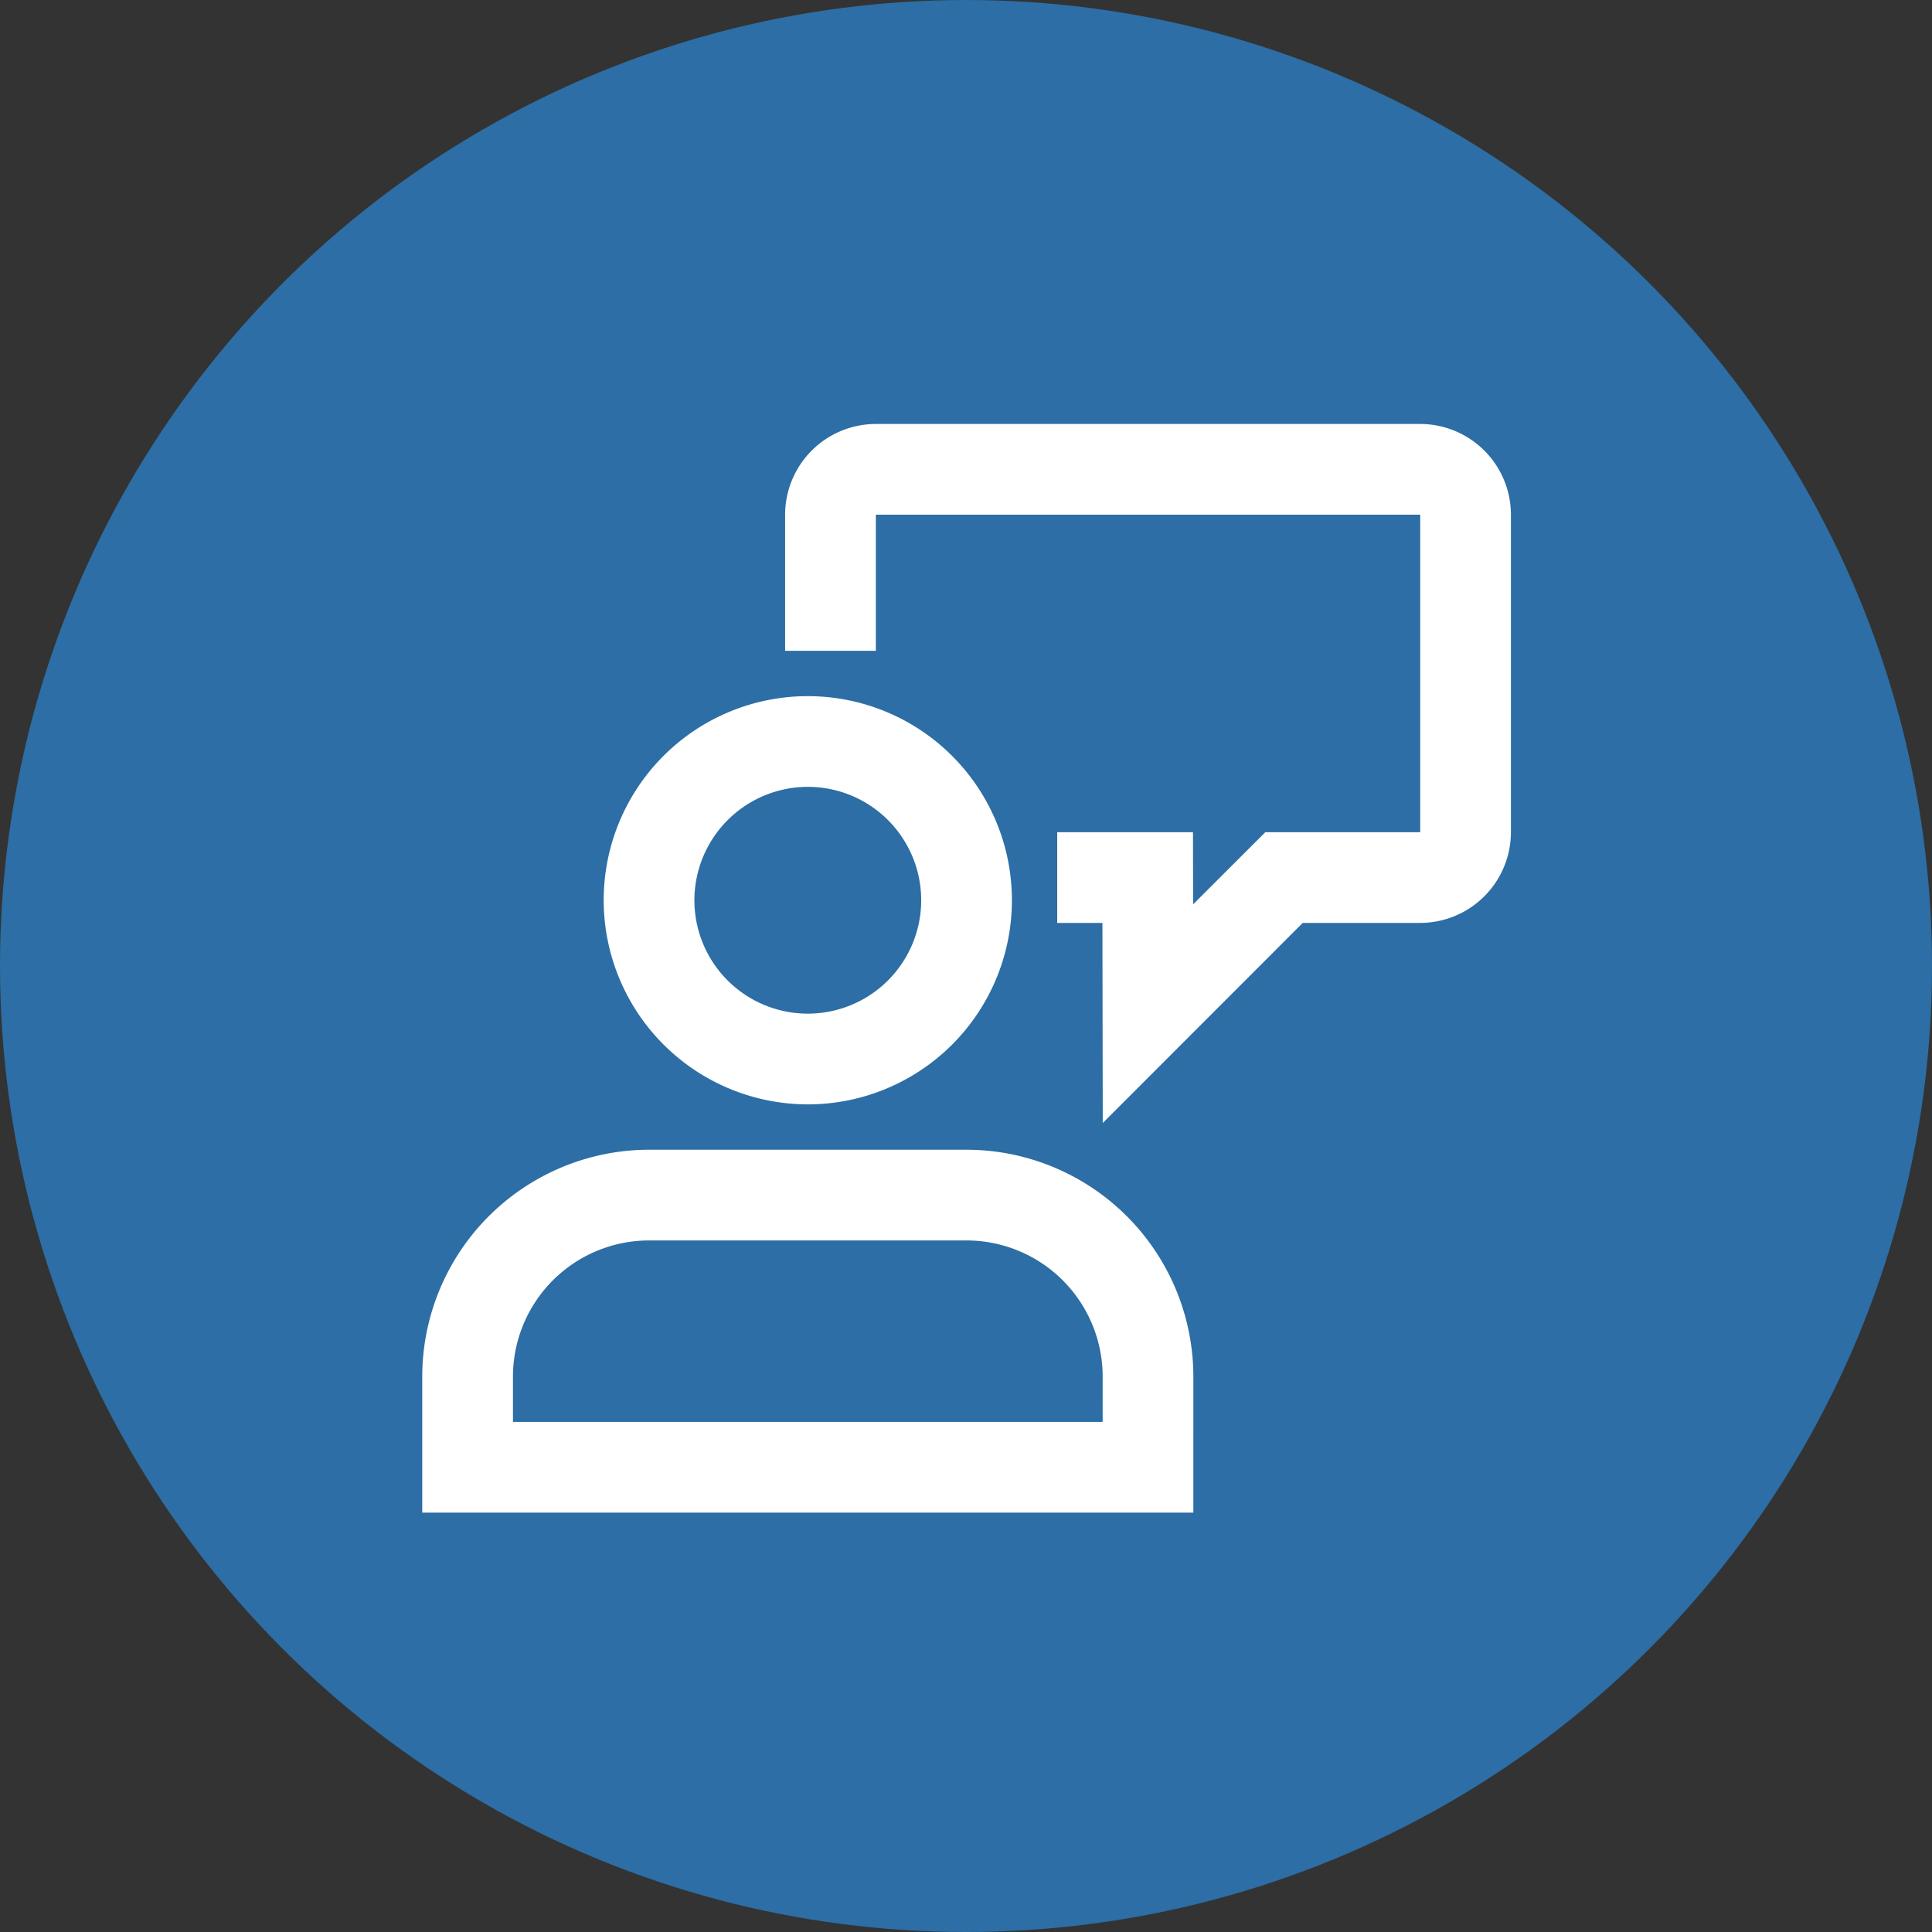
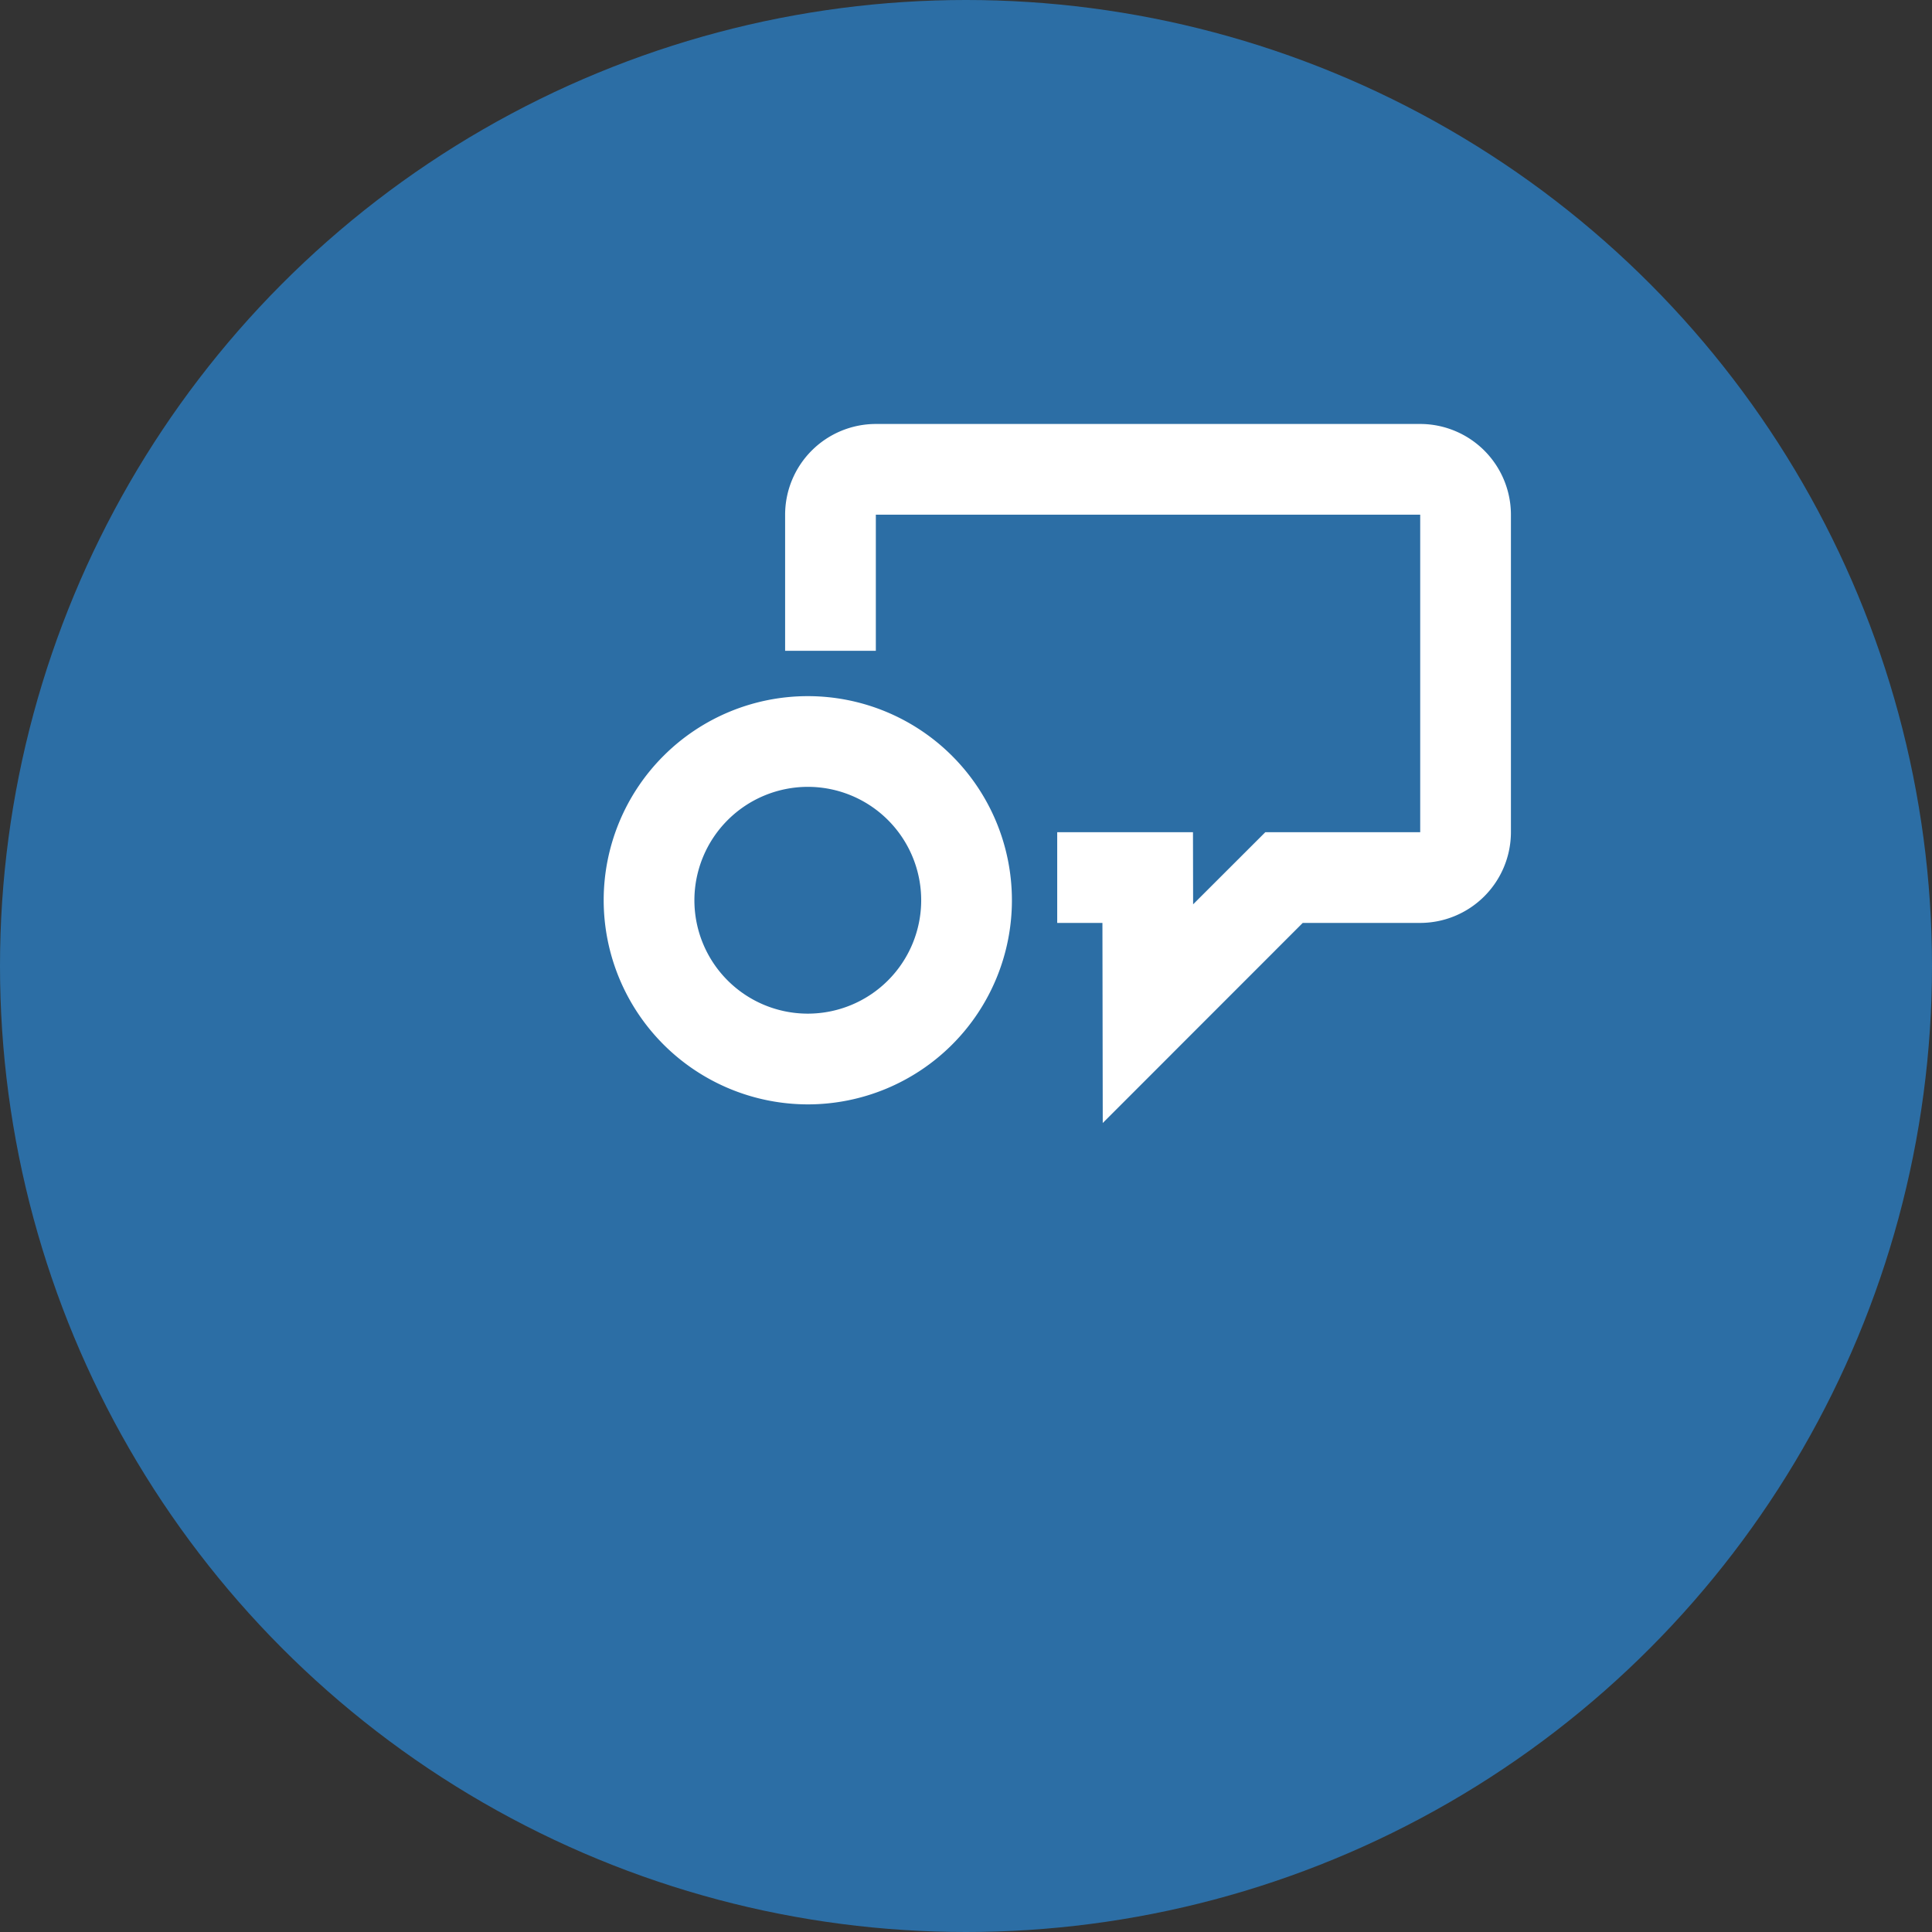
<svg xmlns="http://www.w3.org/2000/svg" width="114" height="114" viewBox="0 0 114 114">
  <rect x="0" y="0" width="114" height="114" fill="#333333" stroke="none" />
  <g transform="translate(0.03 -0.157)">
    <circle cx="57" cy="57" r="57" transform="translate(-0.03 0.157)" fill="#2c6ea5" />
    <g transform="translate(24.885 25.174)">
-       <path d="M171.327,29.383A13.4,13.4,0,0,0,157.944,16H139.209a13.4,13.4,0,0,0-13.383,13.383v8.03h45.5Zm-5.353,2.677H131.179V29.383a8.039,8.039,0,0,1,8.03-8.03h18.736a8.039,8.039,0,0,1,8.03,8.03Z" transform="translate(-125.826 26.824)" fill="#fff" />
      <path d="M141.87,30.089a12.044,12.044,0,1,0-12.044-12.044A12.057,12.057,0,0,0,141.87,30.089m0-18.736a6.691,6.691,0,1,1-6.691,6.691,6.7,6.7,0,0,1,6.691-6.691" transform="translate(-119.12 10.059)" fill="#fff" />
      <path d="M171.3,0H139.179a5.358,5.358,0,0,0-5.353,5.353v8.03h5.353V5.353H171.3V24.089H162.16L157.9,28.344l-.008-4.256h-8.011v5.353h2.668l.019,11.806,11.8-11.806H171.3a5.362,5.362,0,0,0,5.353-5.353V5.353A5.36,5.36,0,0,0,171.3,0" transform="translate(-112.414 0)" fill="#fff" />
    </g>
  </g>
</svg>